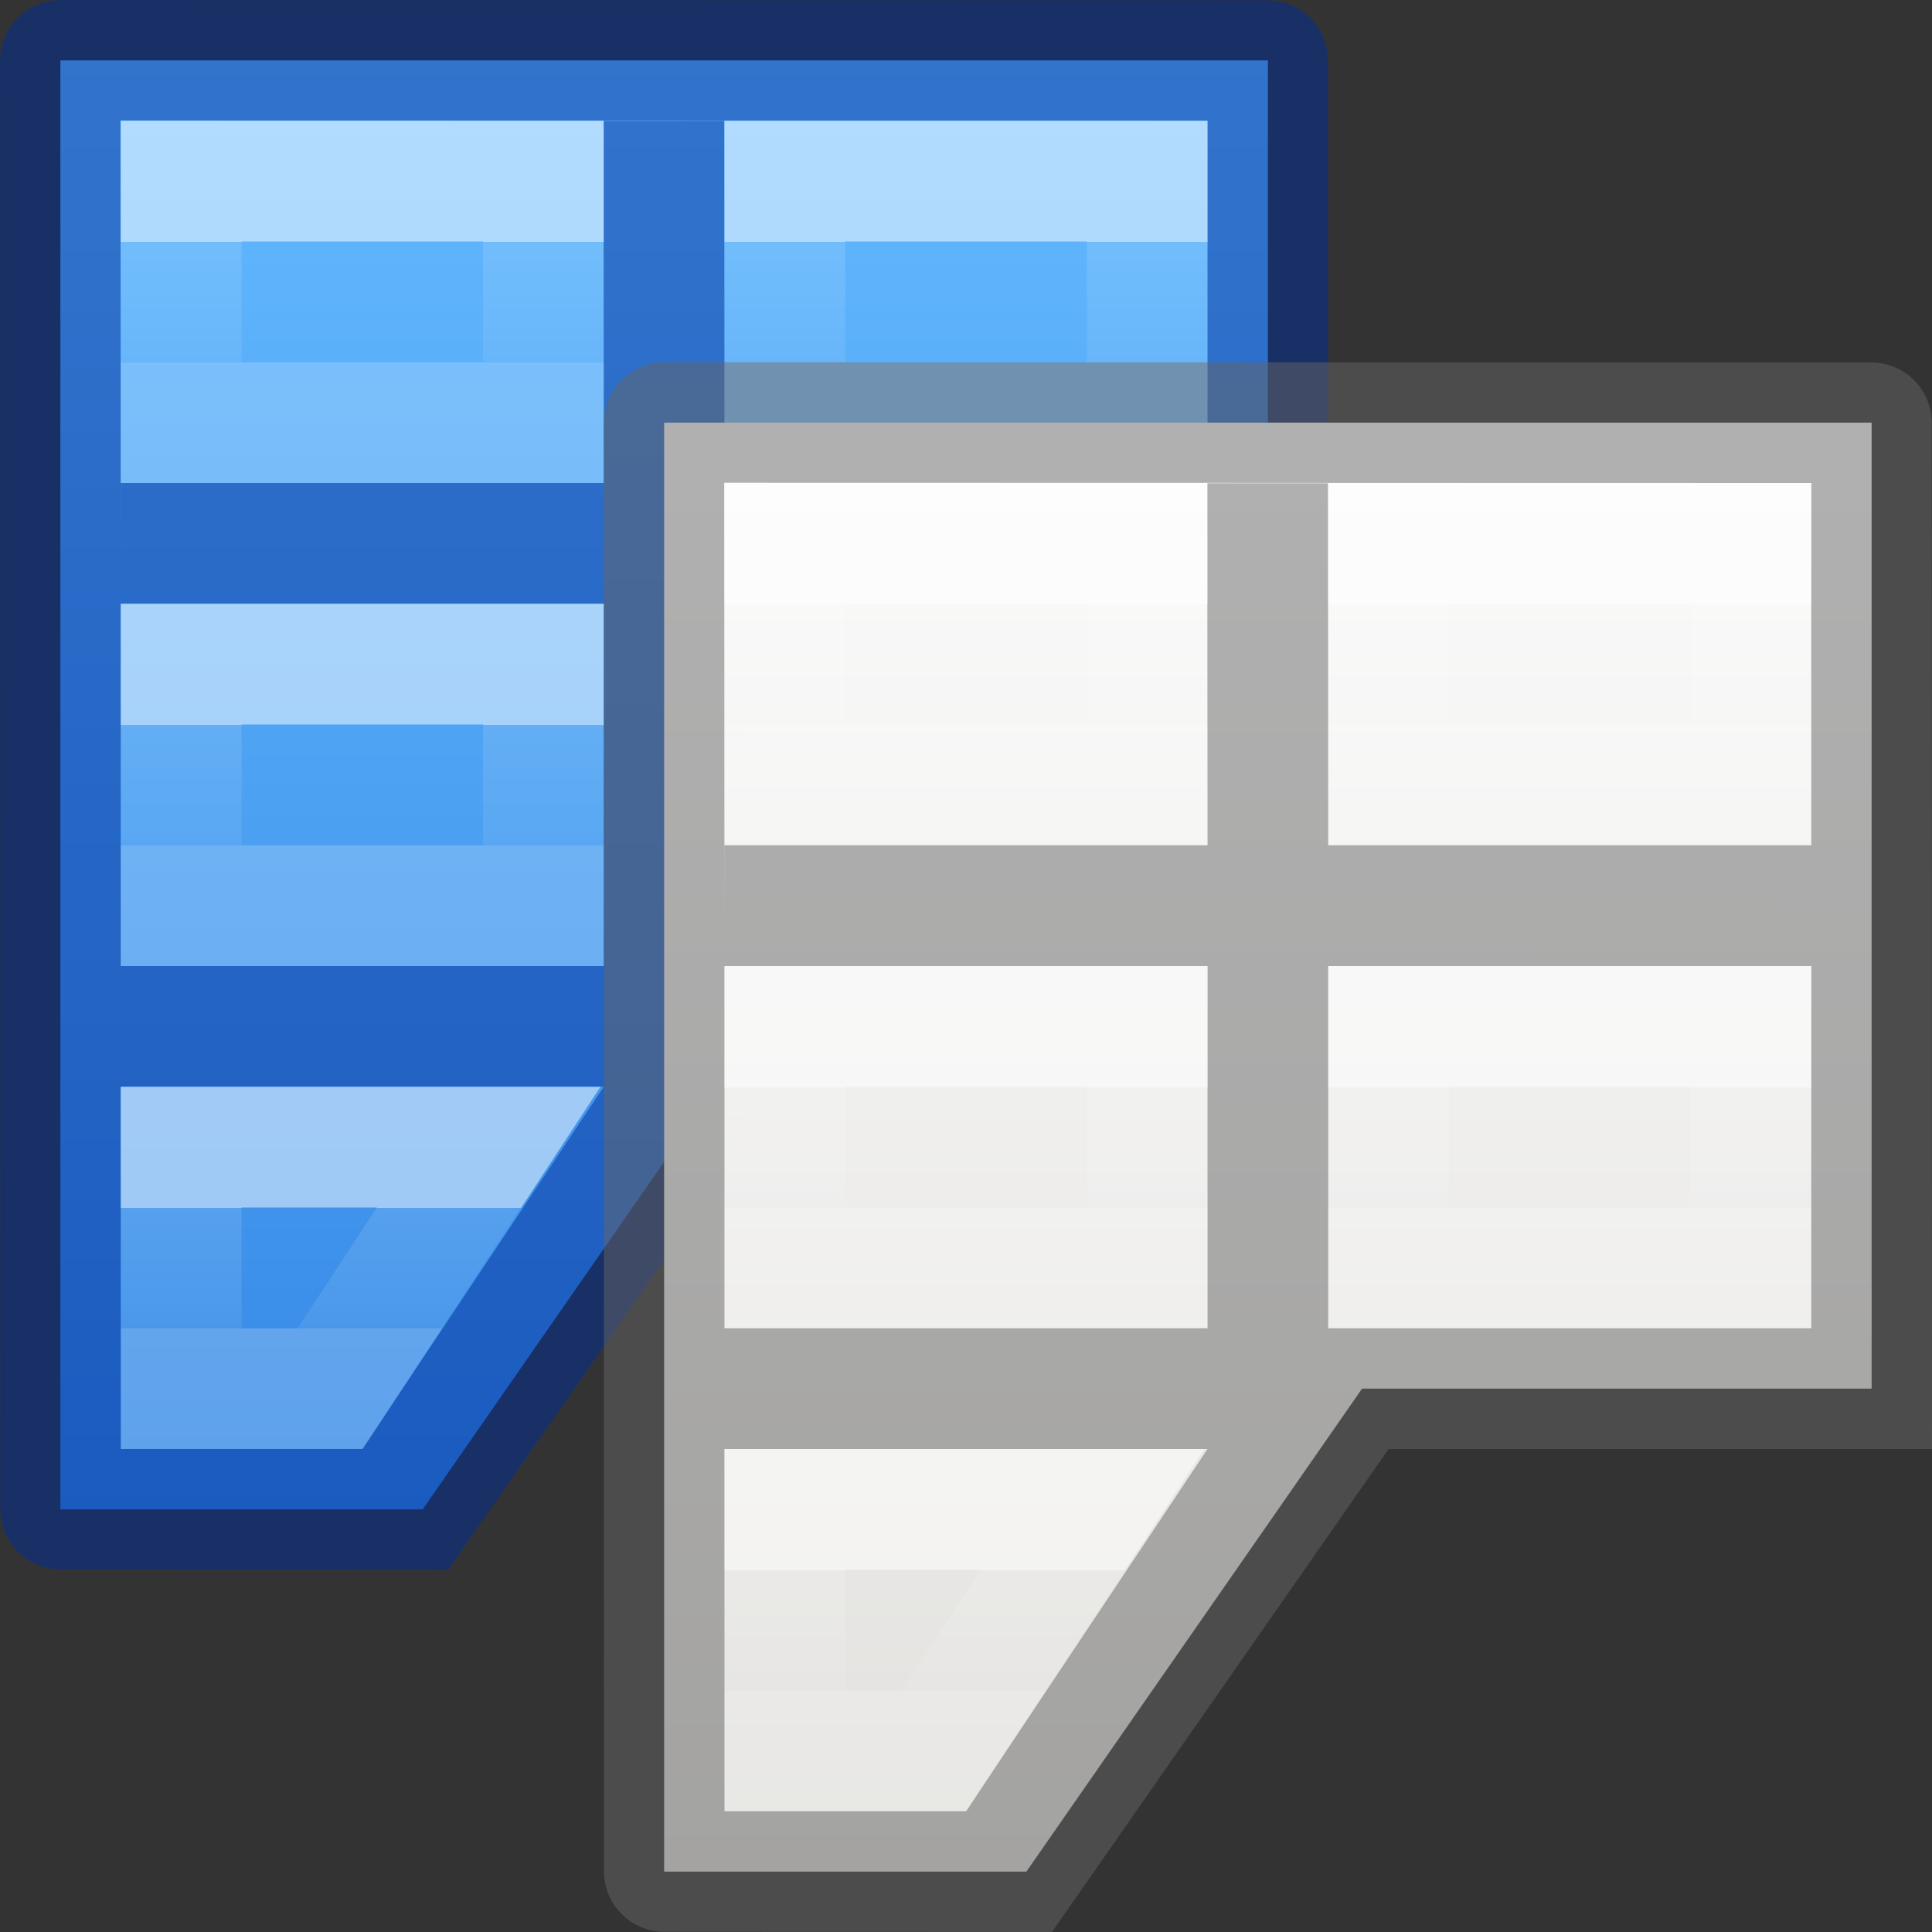
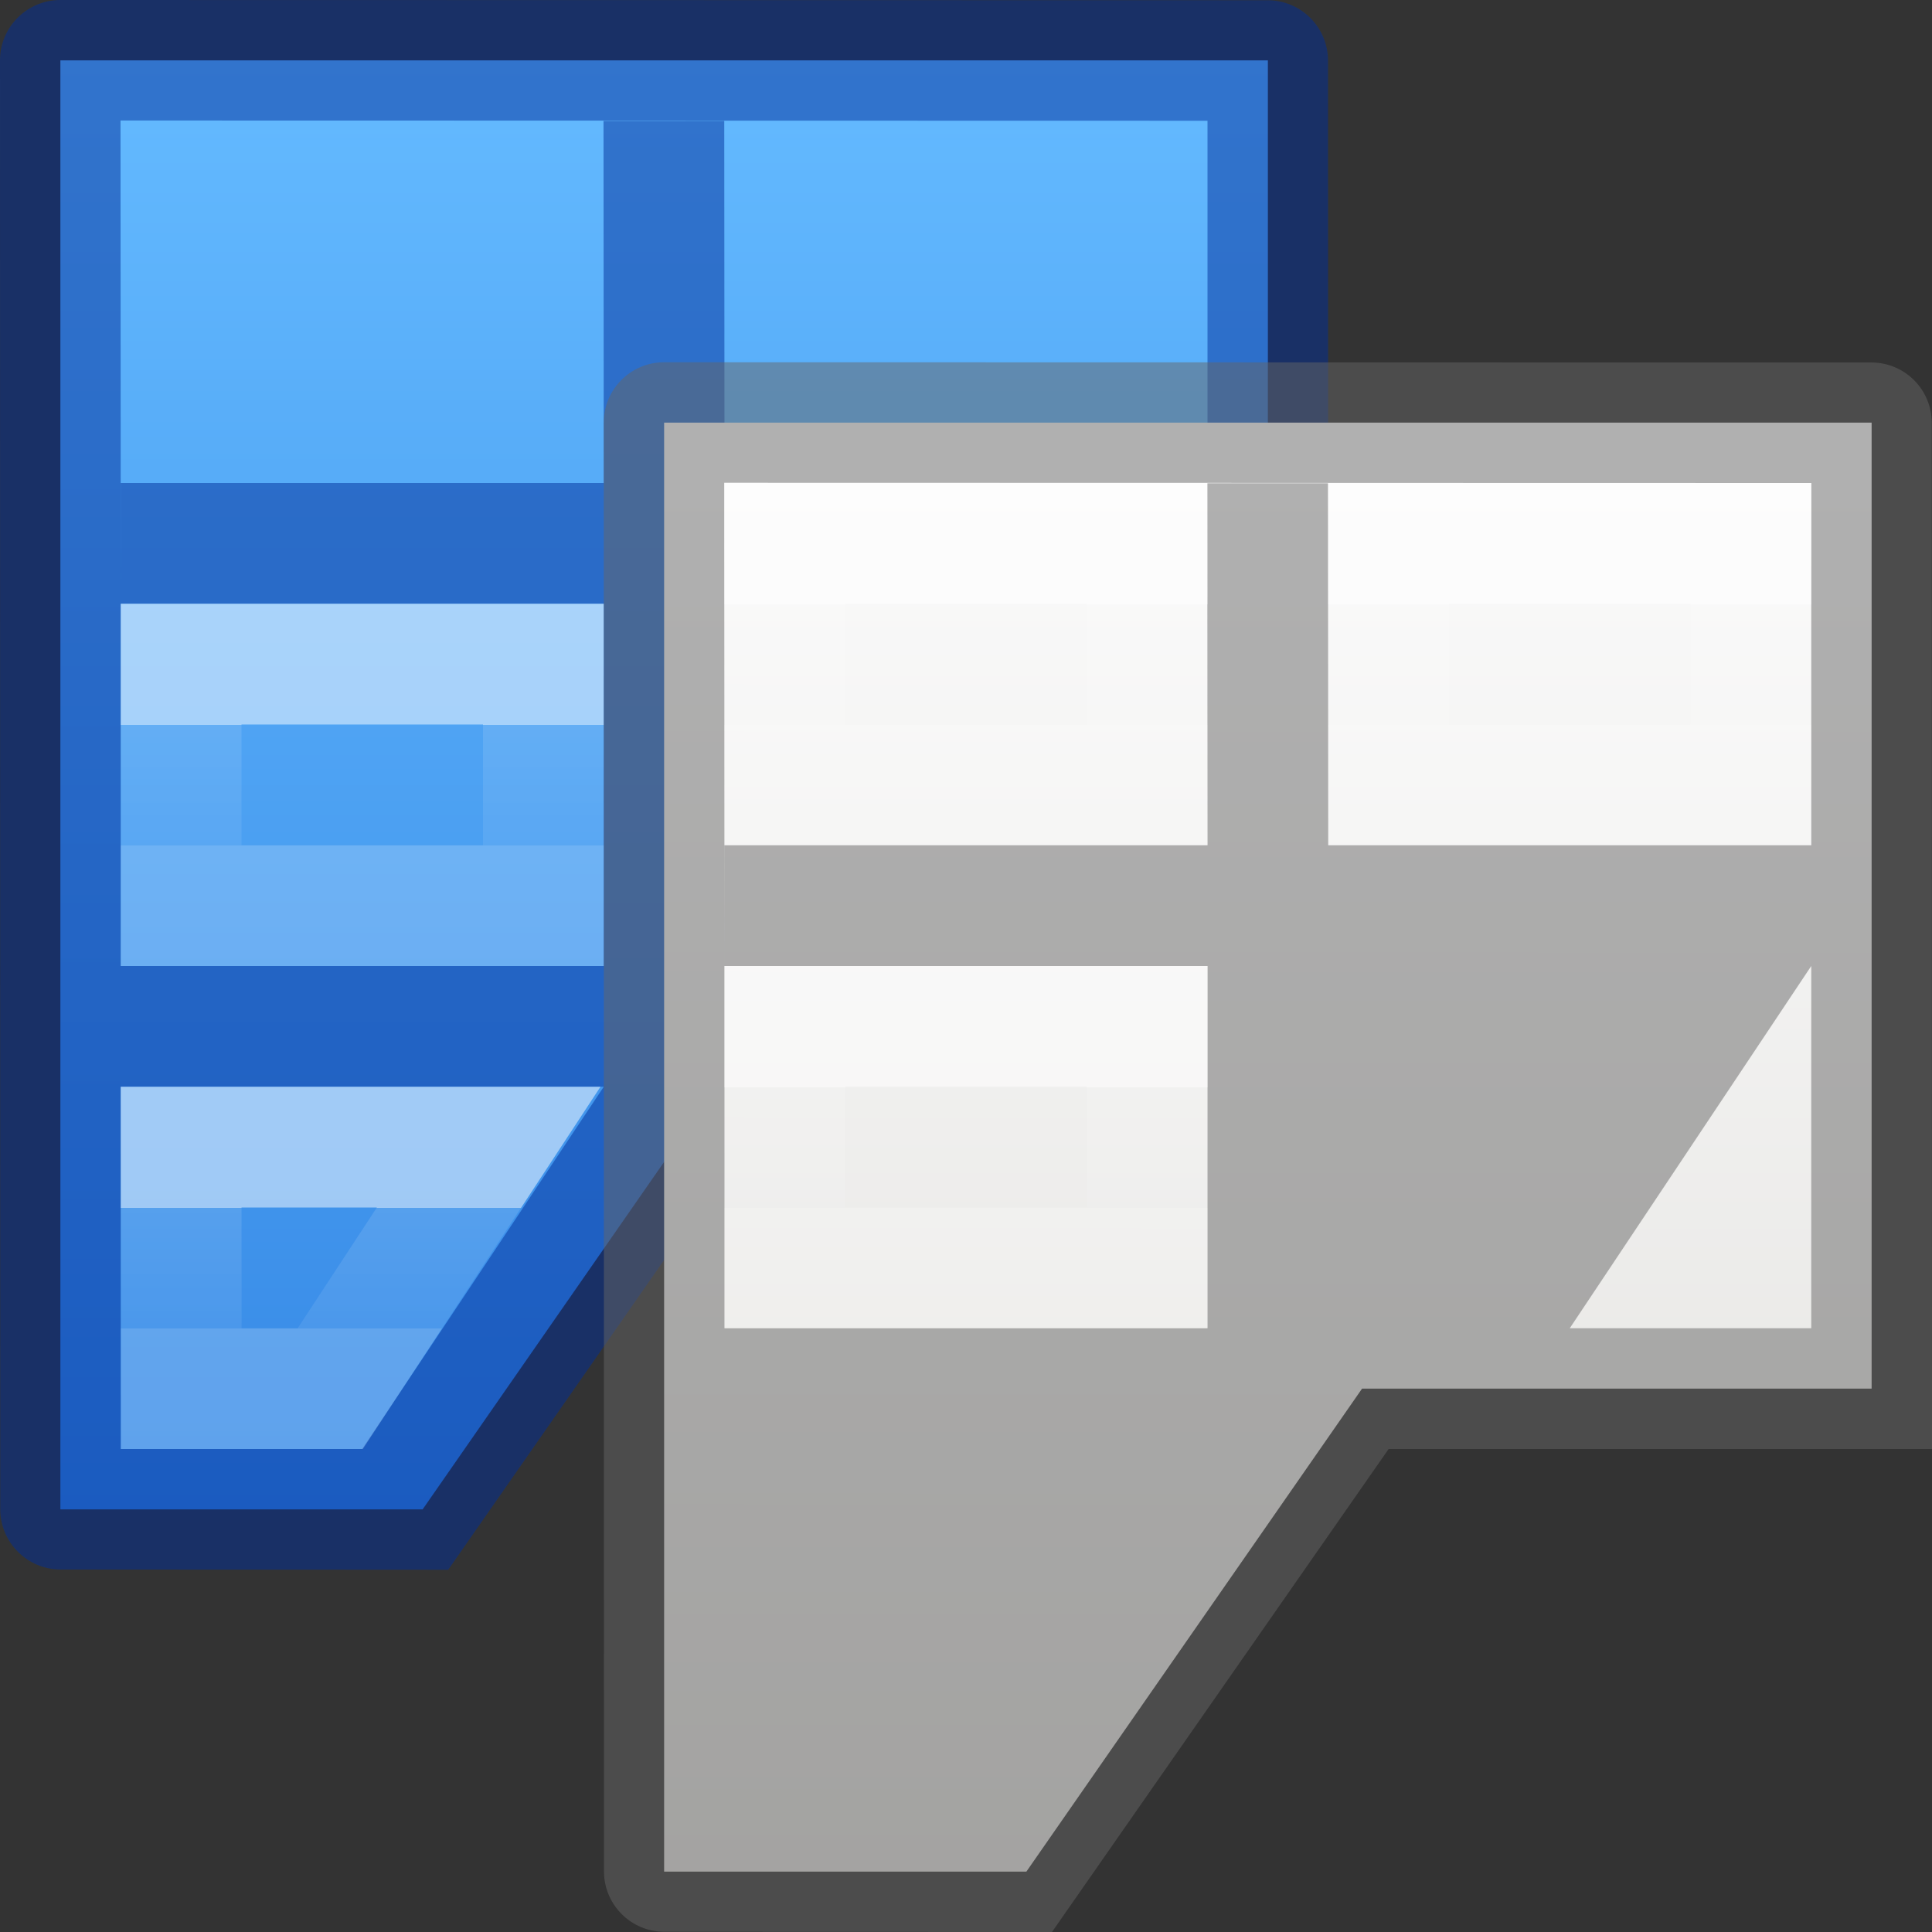
<svg xmlns="http://www.w3.org/2000/svg" xmlns:xlink="http://www.w3.org/1999/xlink" viewBox="0 0 16 16">
  <rect x="0" y="0" width="16" height="16" fill="#333333" stroke="none" />
  <linearGradient id="a" gradientTransform="matrix(.594 0 0 .6 -22.265 -.033)" gradientUnits="userSpaceOnUse" x1="50.918" x2="50.913" y1="3.392" y2="22.438">
    <stop offset="0" stop-color="#fafafa" />
    <stop offset="1" stop-color="#e2e1de" />
  </linearGradient>
  <linearGradient id="b" gradientTransform="matrix(.679 0 0 .738 -2.234 -2.562)" gradientUnits="userSpaceOnUse" x1="6.974" x2="6.974" y1="21.09" y2="22.446">
    <stop offset="0" stop-color="#fff" />
    <stop offset="0" stop-color="#fff" stop-opacity=".235" />
    <stop offset="1" stop-color="#fff" stop-opacity=".157" />
    <stop offset="1" stop-color="#fff" stop-opacity=".392" />
  </linearGradient>
  <linearGradient id="c" gradientTransform="matrix(.679 0 0 .738 -.234 -4.562)" gradientUnits="userSpaceOnUse" x1="6.974" x2="6.974" xlink:href="#b" y1="21.09" y2="22.446" />
  <linearGradient id="d" gradientTransform="matrix(.679 0 0 .738 -.281 -8.562)" gradientUnits="userSpaceOnUse" x1="6.974" x2="6.974" xlink:href="#b" y1="21.09" y2="22.446" />
  <linearGradient id="e" gradientTransform="matrix(.679 0 0 .738 4.719 -8.562)" gradientUnits="userSpaceOnUse" x1="6.974" x2="6.974" xlink:href="#b" y1="21.09" y2="22.446" />
  <linearGradient id="f" gradientTransform="matrix(.679 0 0 .738 -.281 -12.562)" gradientUnits="userSpaceOnUse" x1="6.974" x2="6.974" xlink:href="#b" y1="21.09" y2="22.446" />
  <linearGradient id="g" gradientTransform="matrix(.679 0 0 .738 4.719 -12.562)" gradientUnits="userSpaceOnUse" x1="6.974" x2="6.974" xlink:href="#b" y1="21.09" y2="22.446" />
  <linearGradient id="h" gradientUnits="userSpaceOnUse" x1="5.5" x2="5.5" y1=".5" y2="12.5">
    <stop offset="0" stop-color="#64baff" />
    <stop offset="1" stop-color="#3689e6" />
  </linearGradient>
  <linearGradient id="i" gradientTransform="matrix(.679 0 0 .738 -2.234 -5.562)" gradientUnits="userSpaceOnUse" x1="6.974" x2="6.974" xlink:href="#b" y1="21.09" y2="22.446" />
  <linearGradient id="j" gradientTransform="matrix(.679 0 0 .738 2.719 -9.562)" gradientUnits="userSpaceOnUse" x1="6.974" x2="6.974" xlink:href="#b" y1="21.09" y2="22.446" />
  <linearGradient id="k" gradientTransform="matrix(.679 0 0 .738 -2.281 -9.562)" gradientUnits="userSpaceOnUse" x1="6.974" x2="6.974" xlink:href="#b" y1="21.09" y2="22.446" />
  <linearGradient id="l" gradientTransform="matrix(.679 0 0 .738 -2.281 -13.562)" gradientUnits="userSpaceOnUse" x1="6.974" x2="6.974" xlink:href="#b" y1="21.09" y2="22.446" />
  <linearGradient id="m" gradientTransform="matrix(.679 0 0 .738 2.719 -13.562)" gradientUnits="userSpaceOnUse" x1="6.974" x2="6.974" xlink:href="#b" y1="21.09" y2="22.446" />
  <path d="m.5.5h10v8h-4.22l-2.78 4h-3z" fill="url(#h)" />
  <path d="m.5 0c-.276-0-.5.224-.5.5l.002 11.998c0 .276.224.5.5.5l3.21.002 2.788-4h3.5 1c-0-2.664-.002-4.959-.002-8.498 0-.276-.224-.5-.5-.5zm.498.998 9.002.002v3h-4l-.002-2.998h-1l.002 2.998h-4v1h4v3h-4v-3zm5.002 4.002h4v3h-4zm-5 4h2 2l-2 3h-2z" fill="#002e99" fill-opacity=".502" />
  <g fill="none" stroke-linecap="square">
    <path d="m1.5 9.5h2.547l-1.312 2h-1.234z" opacity=".5" stroke="url(#i)" />
    <path d="m1.5 5.5h3v2h-3z" opacity=".5" stroke="url(#k)" />
    <path d="m6.5 5.5h3v2h-3z" opacity=".5" stroke="url(#j)" />
-     <path d="m1.5 1.5h3v2h-3z" opacity=".5" stroke="url(#l)" />
-     <path d="m6.5 1.5h3v2h-3z" opacity=".5" stroke="url(#m)" />
  </g>
  <g transform="translate(3 2)">
    <path d="m2.5 1.5h10v8h-4.22l-2.78 4h-3z" fill="url(#a)" />
-     <path d="m2.5 1c-.276-0-.5.224-.5.5l.002 11.998c0 .276.224.5.5.5l3.21.002 2.788-4h3.5 1c-0-2.664-.002-4.959-.002-8.498 0-.276-.224-.5-.5-.5zm.498.998 9.002.002v3h-4l-.002-2.998h-1l.002 2.998h-4v1h4v3h-4v-3zm5.002 4.002h4v3h-4zm-5 4h2 2l-2 3h-2z" fill="#666" fill-opacity=".502" />
+     <path d="m2.5 1c-.276-0-.5.224-.5.5l.002 11.998c0 .276.224.5.5.5l3.21.002 2.788-4h3.5 1c-0-2.664-.002-4.959-.002-8.498 0-.276-.224-.5-.5-.5zm.498.998 9.002.002v3h-4l-.002-2.998h-1l.002 2.998h-4v1h4v3h-4v-3zm5.002 4.002h4v3h-4zh2 2l-2 3h-2z" fill="#666" fill-opacity=".502" />
    <g fill="none" stroke-linecap="square">
-       <path d="m3.5 10.5h2.547l-1.312 2h-1.234z" opacity=".5" stroke="url(#c)" />
      <path d="m3.5 6.5h3v2h-3z" opacity=".5" stroke="url(#d)" />
-       <path d="m8.5 6.5h3v2h-3z" opacity=".5" stroke="url(#e)" />
      <path d="m3.5 2.5h3v2h-3z" opacity=".5" stroke="url(#f)" />
      <path d="m8.5 2.5h3v2h-3z" opacity=".5" stroke="url(#g)" />
    </g>
  </g>
</svg>